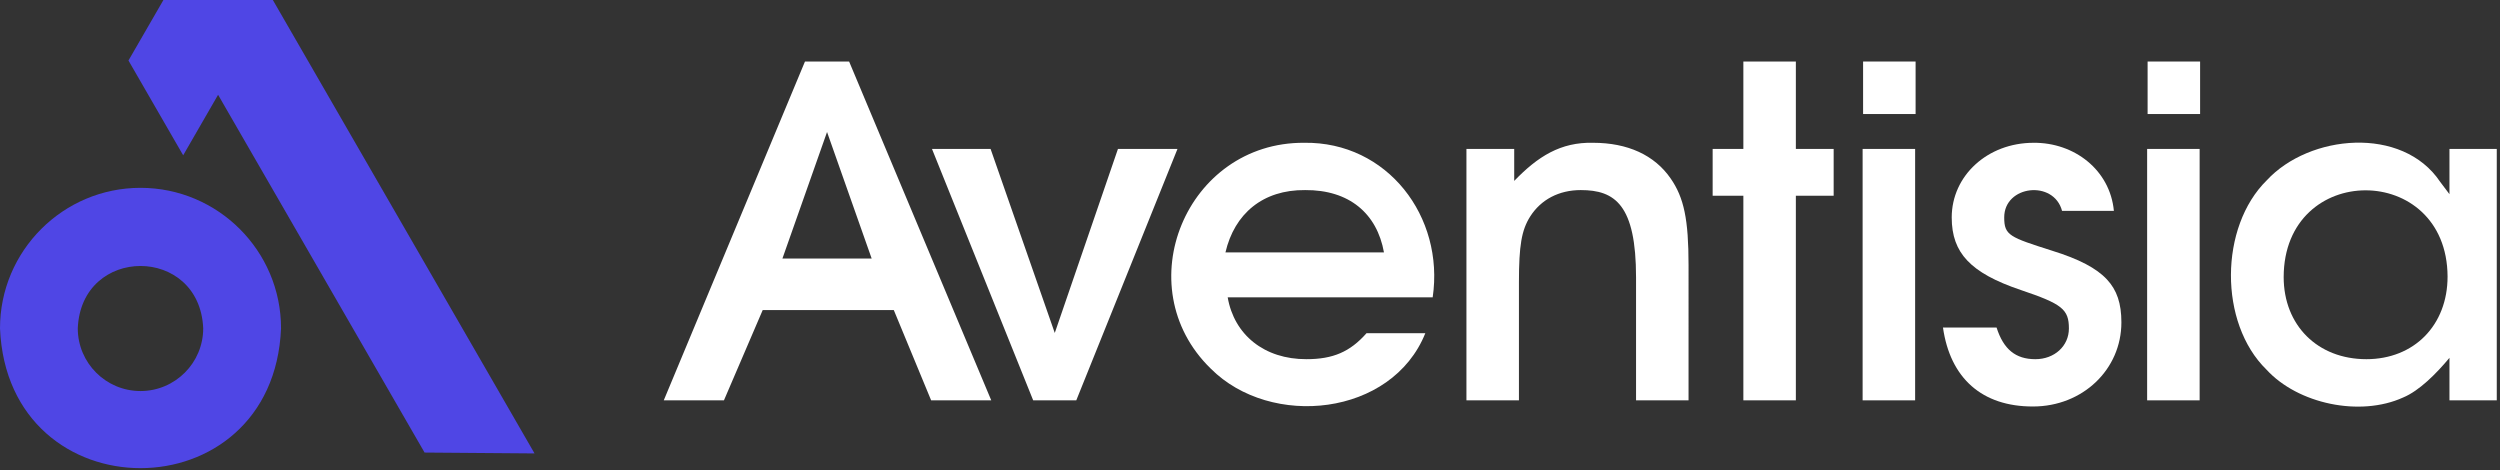
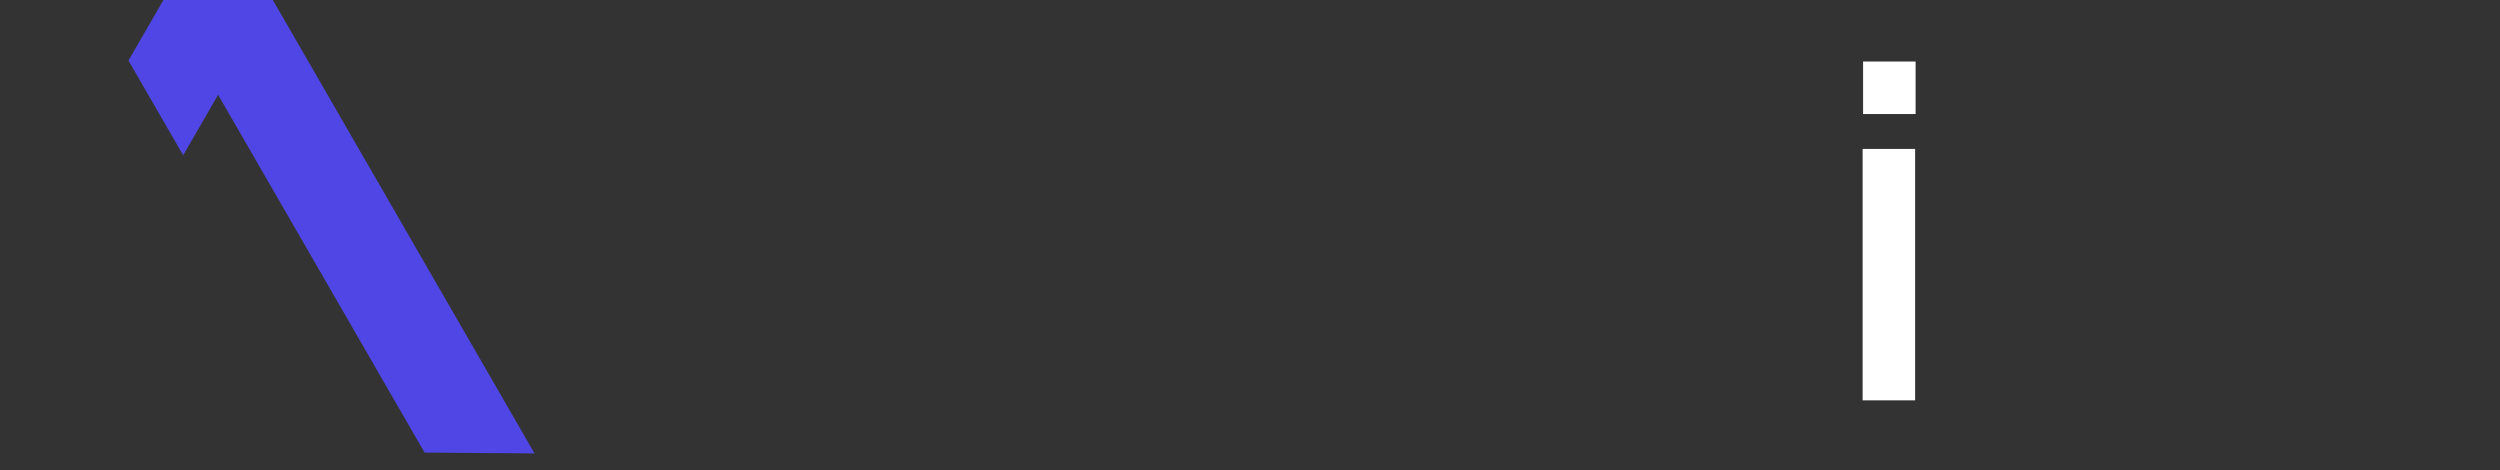
<svg xmlns="http://www.w3.org/2000/svg" viewBox="0 0 627 118" fill-rule="evenodd" clip-rule="evenodd" stroke-linejoin="round" stroke-miterlimit="2">
  <rect x="0" y="0" width="627" height="118" fill="#333333" stroke="none" />
-   <path d="M196.23 64.843l11.192-31.738 11.194 31.738H196.23zm5.658-49.413l-35.417 84.975h15.095l9.716-22.632h32.885l9.361 22.632h15.077L212.959 15.43h-11.071zm62.649 68.078l-16.098-46.156h-14.697l25.381 63.054h10.809l25.381-63.054h-14.929l-15.847 46.156zm42.804-20.206c2.275-9.714 9.383-15.734 19.985-15.628 11.03-.086 18.019 5.848 19.773 15.628h-39.758zm19.746-27.49c-29.555-.193-44.581 36.042-23.436 56.631 15.078 15.119 45.456 11.974 53.821-8.878h-14.744c-4.139 4.681-8.411 6.517-15.048 6.517-10.608.042-18.161-6.129-19.773-15.508h51.412c2.977-20.242-11.387-39.071-32.232-38.762m72.46 0c-8.134-.197-13.86 3.42-19.782 9.564v-8.024h-11.983v63.053h13.168v-29.63c0-9.191.655-13.035 2.808-16.457 2.728-4.285 7.24-6.644 12.706-6.644 8.556 0 13.859 3.667 13.859 21.916v30.815h13.166V66.509c0-11.45-1.136-16.942-4.508-21.777-4.042-5.836-10.762-8.92-19.434-8.92m50.855-20.381h-13.166v21.921h-7.703v11.745h7.703v51.309h13.166V49.097h9.479V37.352h-9.479V15.431z" fill="#fff" fill-rule="nonzero" />
  <path fill="#fff" d="M467.145 37.352h13.168v63.054h-13.168zm.119-21.921h13.168v13.168h-13.168z" />
-   <path d="M514.699 62.886c-10.67-3.4-12.042-3.838-12.042-8.345-.03-8.073 12.425-9.515 14.507-1.651h12.998c-.969-10.289-9.958-17.184-20.165-17.077-11.498 0-20.506 8.226-20.506 18.728 0 4.546 1.235 7.972 3.883 10.782 2.72 2.885 7.005 5.243 13.483 7.423 10.336 3.485 12.022 4.836 12.022 9.642 0 4.387-3.614 7.695-8.407 7.695-4.951 0-7.983-2.457-9.735-7.94h-13.44c1.806 12.684 9.775 19.836 22.582 19.803 12.429 0 22.166-9.267 22.166-21.1 0-4.752-1.117-8.071-3.621-10.758-2.633-2.825-6.991-5.113-13.725-7.202" fill="#fff" fill-rule="nonzero" />
-   <path fill="#fff" d="M538.619 15.431h13.166v13.168h-13.166zm-.118 21.921h13.166v63.054h-13.166z" />
-   <path d="M593.477 90.082c-12.207 0-20.732-8.475-20.732-20.61.064-28.99 40.973-28.94 41.106-.12 0 12.207-8.379 20.73-20.374 20.73m20.848-52.73v11.345l-2.332-3.093c-9.486-14.157-32.853-11.889-43.474-.398-11.897 11.671-12.068 35.797-.091 47.492 7.882 8.603 23.464 11.907 34.264 6.998 4.051-1.672 8.339-6 11.633-9.951v10.661h11.864V37.352h-11.864z" fill="#fff" fill-rule="nonzero" />
-   <path d="M35.235 98.074c-8.683 0-15.73-7.047-15.73-15.73.879-20.85 30.575-20.844 31.46 0 0 8.683-7.063 15.73-15.73 15.73m0-50.965C15.809 47.109 0 62.917 0 82.344c1.933 46.773 68.554 46.743 70.486 0 0-19.427-15.824-35.235-35.251-35.235" fill="#4f46e5" fill-rule="nonzero" />
  <path d="M134.064 113.719l-27.583-.218-51.784-89.726L45.94 38.95 32.22 15.175 40.979.012V0h27.45l65.635 113.719z" fill="#4f46e5" fill-rule="nonzero" />
</svg>